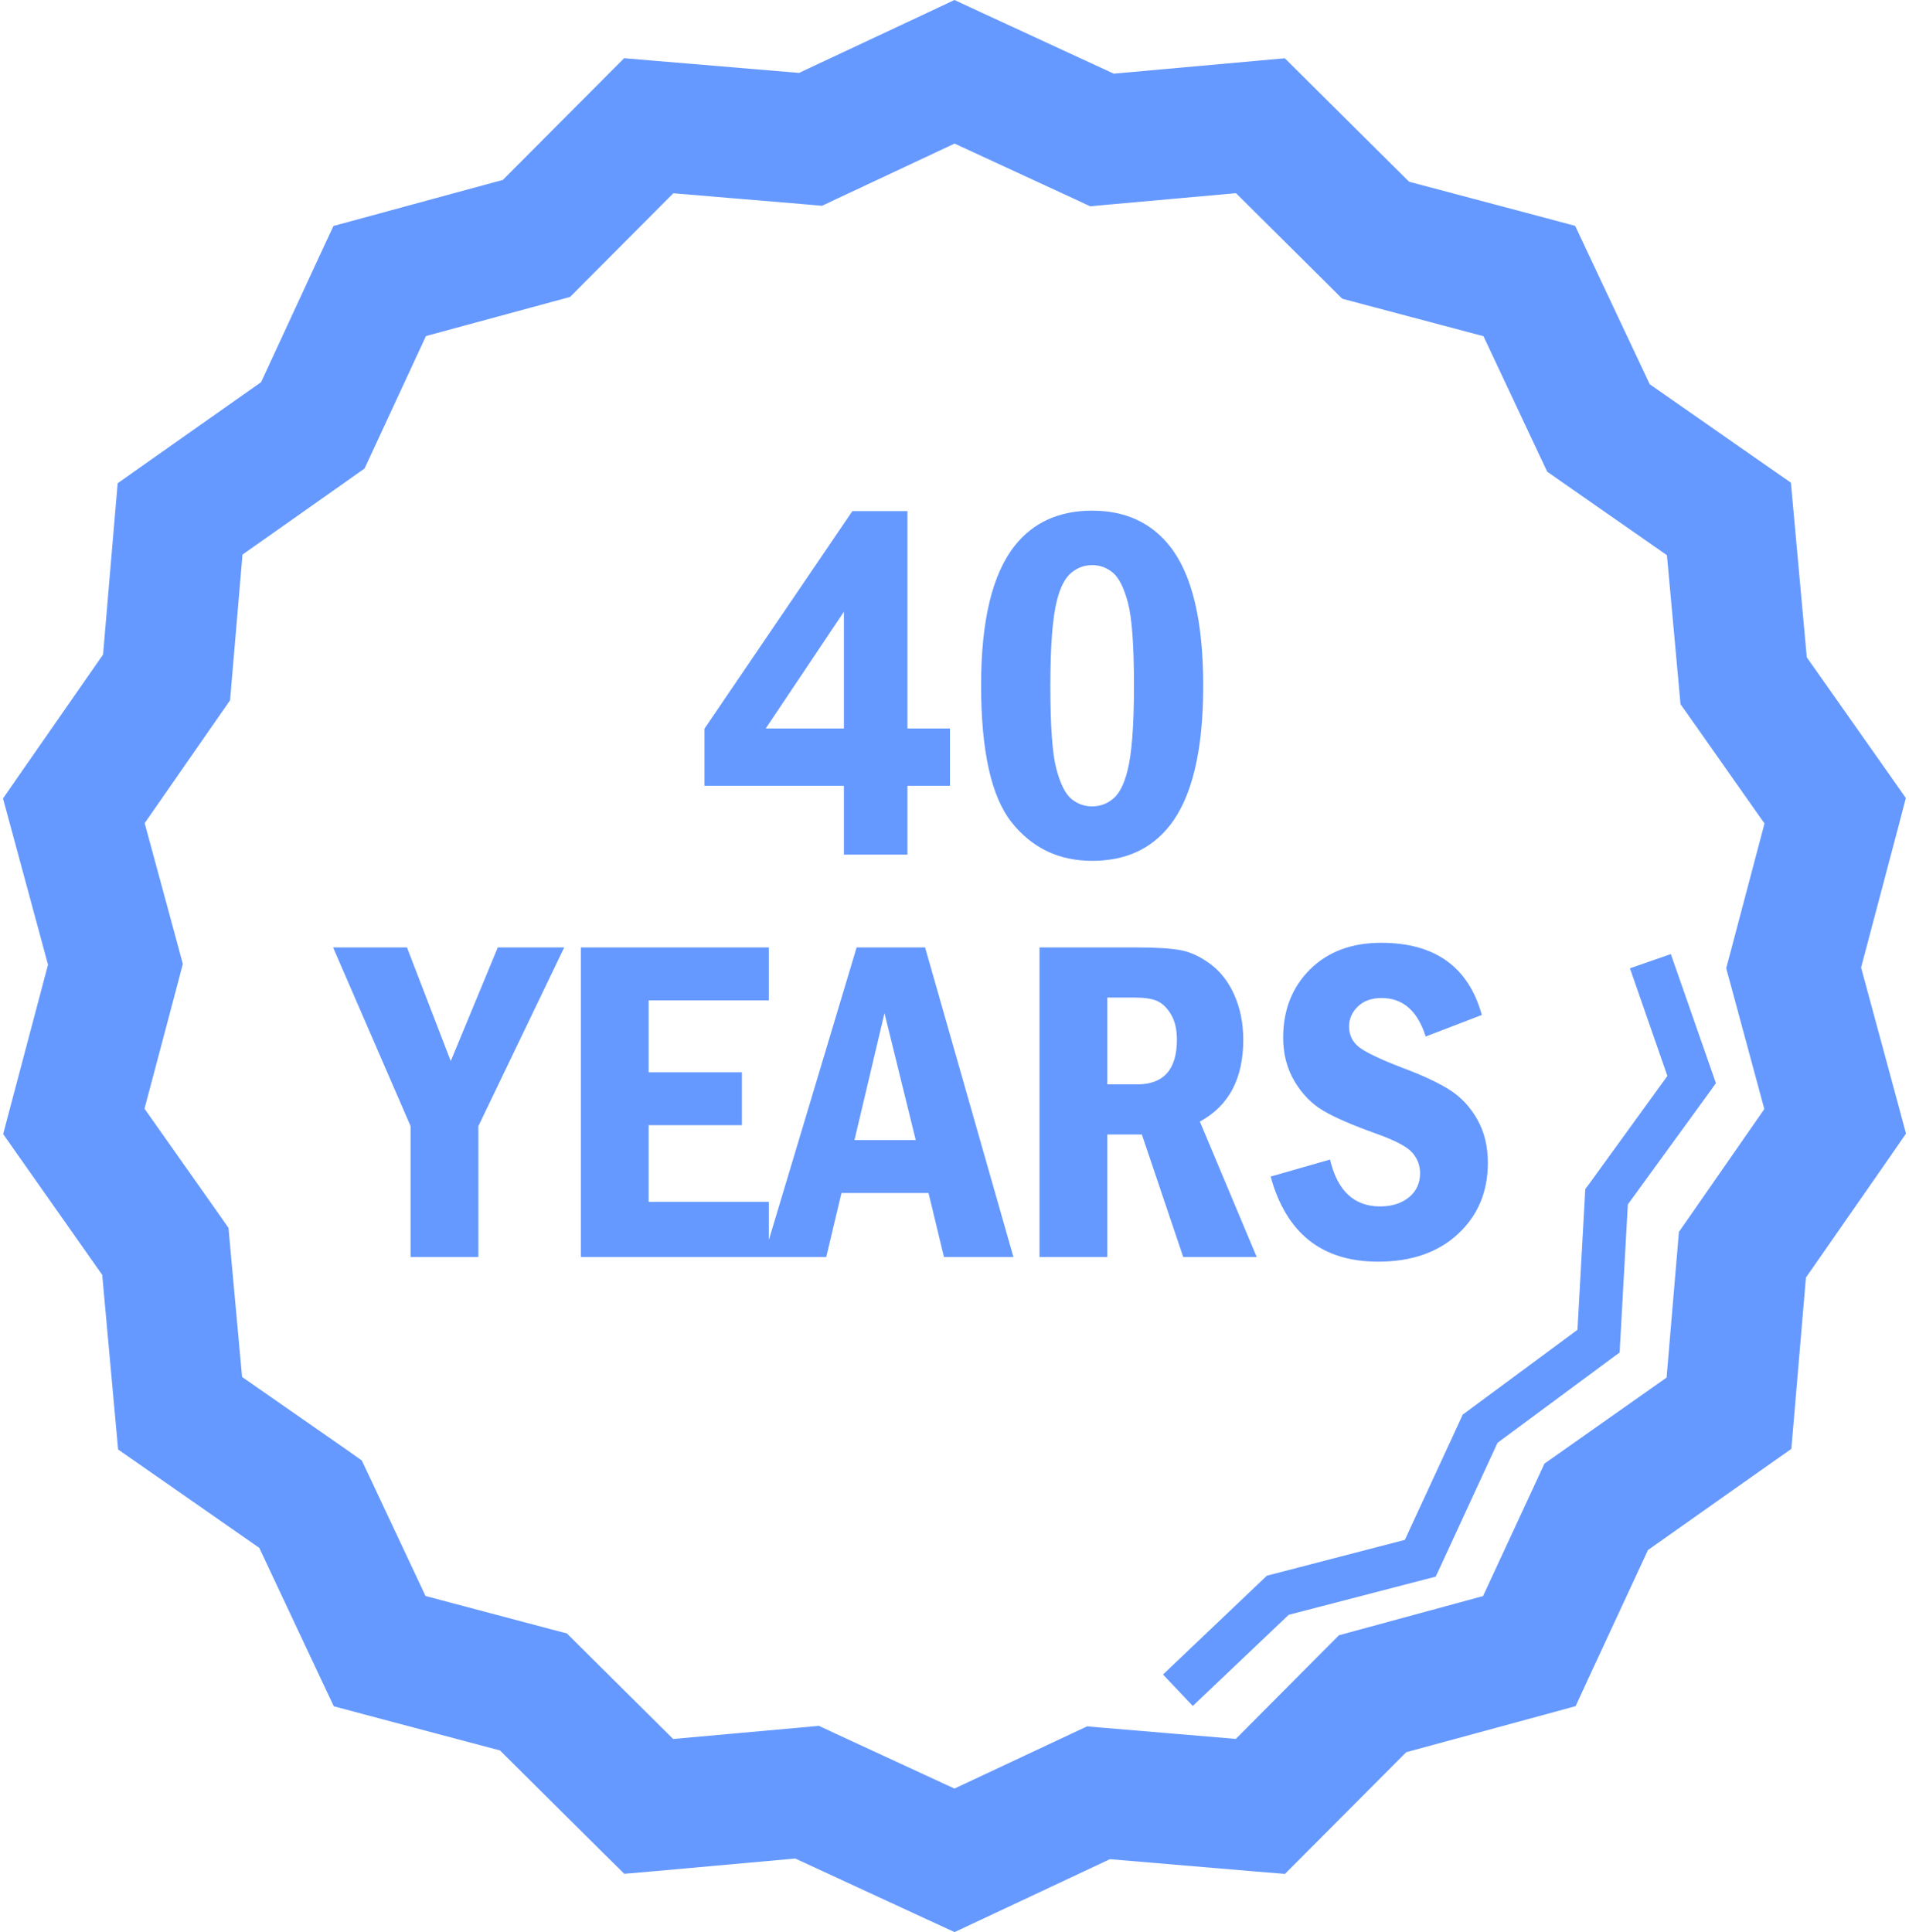
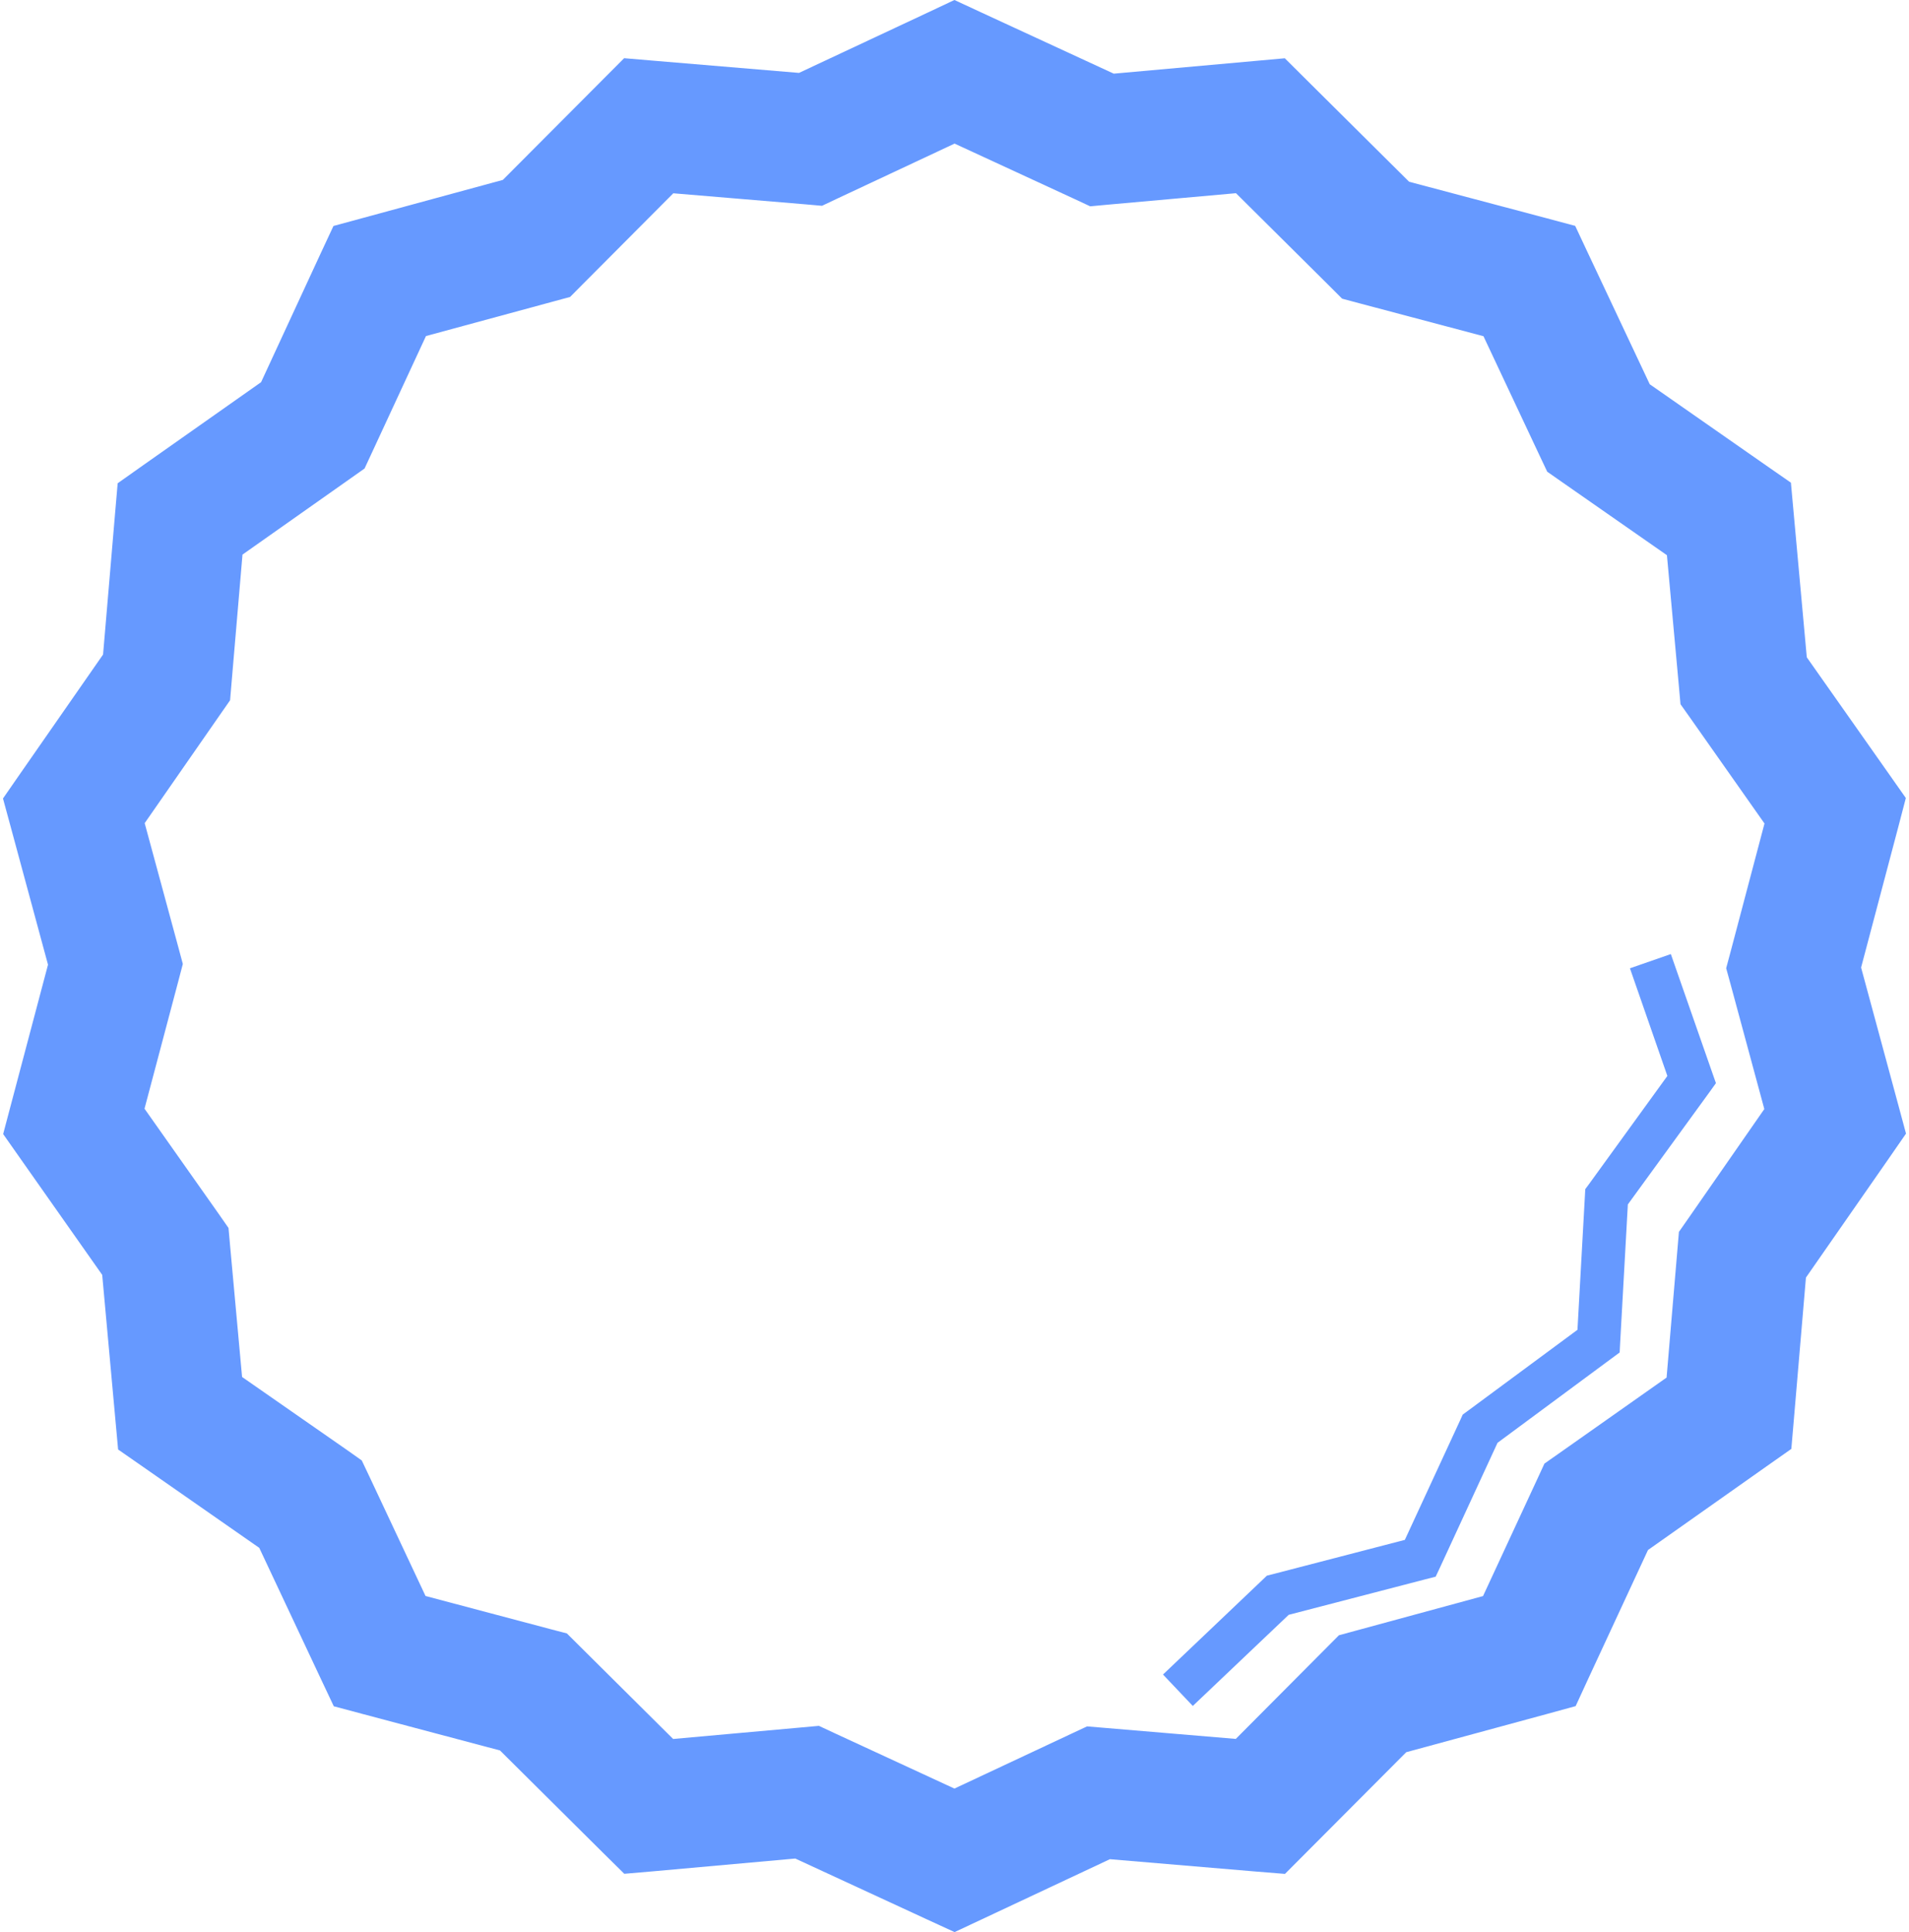
<svg xmlns="http://www.w3.org/2000/svg" xml:space="preserve" width="249px" height="252px" version="1.1" style="shape-rendering:geometricPrecision; text-rendering:geometricPrecision; image-rendering:optimizeQuality; fill-rule:evenodd; clip-rule:evenodd" viewBox="0 0 234.02 237.584">
  <defs>
    <style type="text/css">
   
    .fil0 {fill:#6699FF}
    .fil1 {fill:#6699FF;fill-rule:nonzero}
   
  </style>
  </defs>
  <g id="Warstwa_x0020_1">
    <path class="fil0" d="M131.797 24.483l-14.778 -6.826 -14.335 6.72 -1.966 0.93 -2.062 -0.182 -16.225 -1.357 -11.153 11.196 -1.538 1.55 -2.041 0.554 -15.683 4.255 -6.644 14.333 -0.909 1.956 -1.753 1.238 -13.258 9.348 -1.344 15.759 -0.182 2.156 -1.229 1.763 -9.273 13.345 4.146 15.286 0.545 2.029 -0.545 2.081 -4.167 15.716 9.124 12.936 1.205 1.73 0.194 2.171 1.475 16.152 13 9.048 1.72 1.218 0.942 1.986 6.898 14.681 15.299 4.058 2.083 0.545 1.526 1.517 11.541 11.462 15.789 -1.42 2.135 -0.194 1.902 0.887 14.765 6.826 14.323 -6.717 1.987 -0.93 2.062 0.173 16.229 1.366 11.143 -11.199 1.539 -1.547 2.037 -0.554 15.684 -4.264 6.644 -14.326 0.908 -1.966 1.753 -1.229 13.267 -9.348 1.335 -15.768 0.182 -2.147 1.229 -1.759 9.273 -13.346 -4.134 -15.286 -0.557 -2.032 0.557 -2.08 4.155 -15.714 -9.112 -12.951 -1.217 -1.717 -0.194 -2.172 -1.475 -16.152 -12.991 -9.057 -1.729 -1.209 -0.939 -1.986 -6.901 -14.678 -15.298 -4.058 -2.084 -0.557 -1.517 -1.517 -11.537 -11.453 -15.79 1.414 -2.137 0.2 -1.899 -0.887zm10.853 181.429l3.664 3.864 11.792 -11.205 16.849 -4.378 1.226 -0.312 0.536 -1.142 7.071 -15.32 14.006 -10.362 1.014 -0.745 0.064 -1.251 0.942 -16.954 10.02 -13.782 0.812 -1.132 -0.461 -1.314 -5.084 -14.56 -5.03 1.75 4.603 13.236 -9.636 13.3 -0.46 0.621 -0.043 0.79 -0.917 16.507 -13.558 10.021 -0.554 0.405 -0.278 0.618 -6.838 14.787 -16.292 4.23 -0.672 0.17 -0.503 0.481 -12.273 11.677zm-22.285 -204.352l16.229 7.497 17.336 -1.559 3.698 -0.333 2.637 2.622 12.649 12.561 16.825 4.464 3.6 0.963 1.593 3.397 7.574 16.077 14.314 9.987 3.046 2.117 0.34 3.74 1.613 17.733 10.042 14.263 2.138 3.043 -0.942 3.61 -4.56 17.233 4.56 16.846 0.963 3.576 -2.125 3.071 -10.181 14.632 -1.475 17.337 -0.321 3.731 -3.065 2.156 -14.562 10.277 -7.329 15.789 -1.568 3.407 -3.592 0.984 -17.239 4.682 -12.264 12.307 -2.65 2.658 -3.686 -0.299 -17.842 -1.509 -15.725 7.383 -3.377 1.581 -3.364 -1.547 -16.225 -7.498 -17.34 1.559 -3.685 0.318 -2.65 -2.616 -12.637 -12.552 -16.824 -4.467 -3.613 -0.963 -1.602 -3.394 -7.564 -16.089 -14.315 -9.978 -3.043 -2.117 -0.342 -3.737 -1.614 -17.736 -10.042 -14.272 -2.138 -3.043 0.951 -3.597 4.564 -17.231 -4.564 -16.861 -0.972 -3.576 2.126 -3.068 10.181 -14.635 1.474 -17.328 0.322 -3.73 3.064 -2.169 14.572 -10.262 7.307 -15.792 1.593 -3.416 3.588 -0.975 17.243 -4.691 12.264 -12.306 2.65 -2.659 3.676 0.312 17.827 1.496 15.738 -7.374 3.376 -1.59 3.364 1.56z" />
-     <path class="fil1" d="M40.593 116.504l9.085 0 5.384 13.975 5.785 -13.975 8.17 0 -10.558 21.973 0 16.096 -8.335 0 0 -16.096 -9.531 -21.973zm30.469 0l23.116 0 0 6.506 -14.781 0 0 8.847 11.472 0 0 6.506 -11.472 0 0 9.419 14.781 0 0 6.791 -23.116 0 0 -38.069zm33.913 0l8.419 0 10.863 38.069 -8.542 0 -1.901 -7.875 -10.703 0 -1.873 7.875 -7.687 0 11.424 -38.069zm7.269 23.686l-3.844 -15.601 -3.691 15.601 7.535 0zm15.218 -23.686l11.95 0c2.31,0 4.089,0.104 5.327,0.323 1.236,0.209 2.482,0.79 3.746,1.722 1.258,0.941 2.247,2.225 2.96,3.852 0.714,1.627 1.075,3.454 1.075,5.479 0,4.758 -1.779,8.106 -5.336,10.036l6.991 16.657 -9.038 0 -5.088 -15.067 -4.252 0 0 15.067 -8.335 0 0 -38.069zm8.335 6.163l0 10.674 3.672 0c3.263,0 4.89,-1.827 4.89,-5.49 0,-1.264 -0.24,-2.302 -0.724,-3.109 -0.485,-0.809 -1.046,-1.352 -1.684,-1.646 -0.637,-0.286 -1.578,-0.429 -2.816,-0.429l-3.338 0zm46.059 2.141l-6.906 2.654c-0.99,-3.157 -2.797,-4.738 -5.422,-4.738 -1.227,0 -2.198,0.352 -2.92,1.047 -0.714,0.694 -1.075,1.512 -1.075,2.444 0,1.076 0.418,1.933 1.265,2.579 0.846,0.638 2.616,1.484 5.318,2.52 2.454,0.915 4.384,1.818 5.782,2.702 1.41,0.895 2.54,2.113 3.406,3.643 0.866,1.533 1.295,3.311 1.295,5.336 0,3.549 -1.218,6.46 -3.663,8.733 -2.445,2.274 -5.727,3.417 -9.837,3.417 -6.897,0 -11.3,-3.492 -13.213,-10.466l7.306 -2.093c0.903,3.843 2.95,5.765 6.156,5.765 1.464,0 2.643,-0.38 3.557,-1.132 0.904,-0.75 1.359,-1.739 1.359,-2.966 0,-0.932 -0.312,-1.761 -0.95,-2.502 -0.637,-0.735 -2.093,-1.504 -4.375,-2.322 -2.931,-1.046 -5.118,-1.987 -6.556,-2.834 -1.436,-0.846 -2.625,-2.056 -3.558,-3.625 -0.932,-1.57 -1.398,-3.358 -1.398,-5.365 0,-3.414 1.104,-6.211 3.302,-8.401 2.206,-2.176 5.117,-3.271 8.742,-3.271 6.62,0 10.749,2.959 12.385,8.875z" />
-     <path class="fil1" d="M103.411 105.092l0 -8.46 -17.154 0 0 -7.02 18.191 -26.758 6.776 0 0 26.729 5.228 0 0 7.049 -5.228 0 0 8.46 -7.813 0zm0 -15.509l0 -14.363 -9.615 14.363 9.615 0zm30.528 -26.788c4.073,0 7.255,1.459 9.556,4.377 2.731,3.446 4.102,9.174 4.102,17.163 0,7.98 -1.381,13.717 -4.132,17.203 -2.281,2.878 -5.453,4.318 -9.526,4.318 -4.093,0 -7.392,-1.577 -9.899,-4.729 -2.506,-3.153 -3.76,-8.783 -3.76,-16.87 0,-7.941 1.381,-13.659 4.132,-17.144 2.281,-2.879 5.454,-4.318 9.527,-4.318zm0 6.697c-0.96,0 -1.821,0.313 -2.565,0.94 -0.754,0.617 -1.342,1.733 -1.753,3.349 -0.548,2.085 -0.823,5.61 -0.823,10.554 0,4.954 0.245,8.352 0.735,10.202 0.489,1.851 1.106,3.084 1.85,3.701 0.745,0.617 1.596,0.921 2.556,0.921 0.959,0 1.821,-0.314 2.575,-0.94 0.744,-0.617 1.331,-1.733 1.742,-3.349 0.549,-2.066 0.823,-5.581 0.823,-10.535 0,-4.944 -0.245,-8.342 -0.734,-10.192 -0.49,-1.851 -1.107,-3.094 -1.851,-3.711 -0.744,-0.627 -1.596,-0.94 -2.555,-0.94z" />
  </g>
</svg>